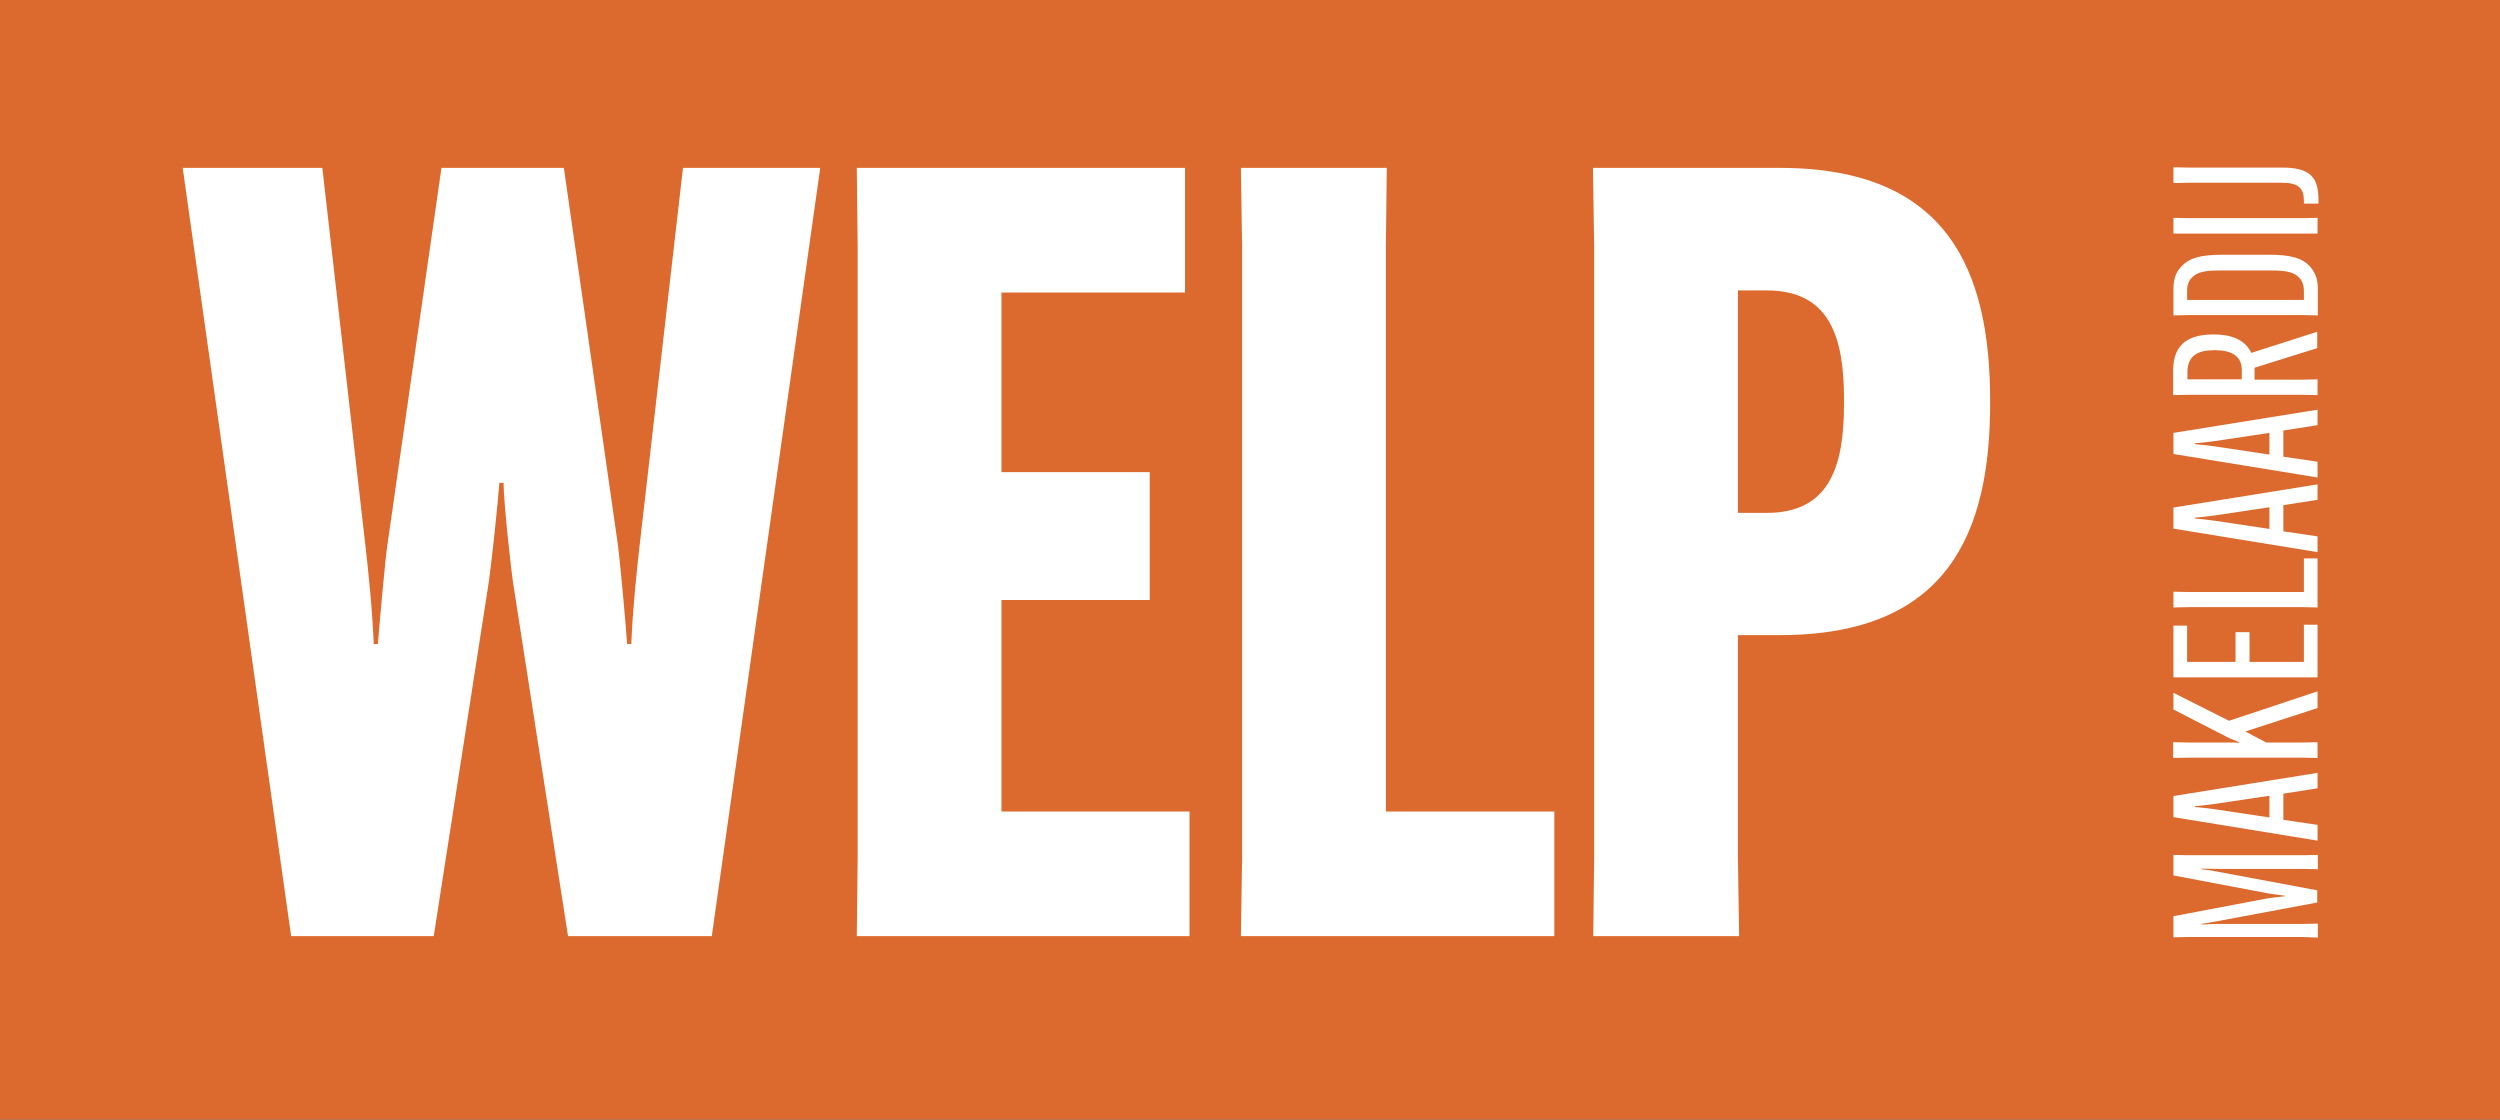
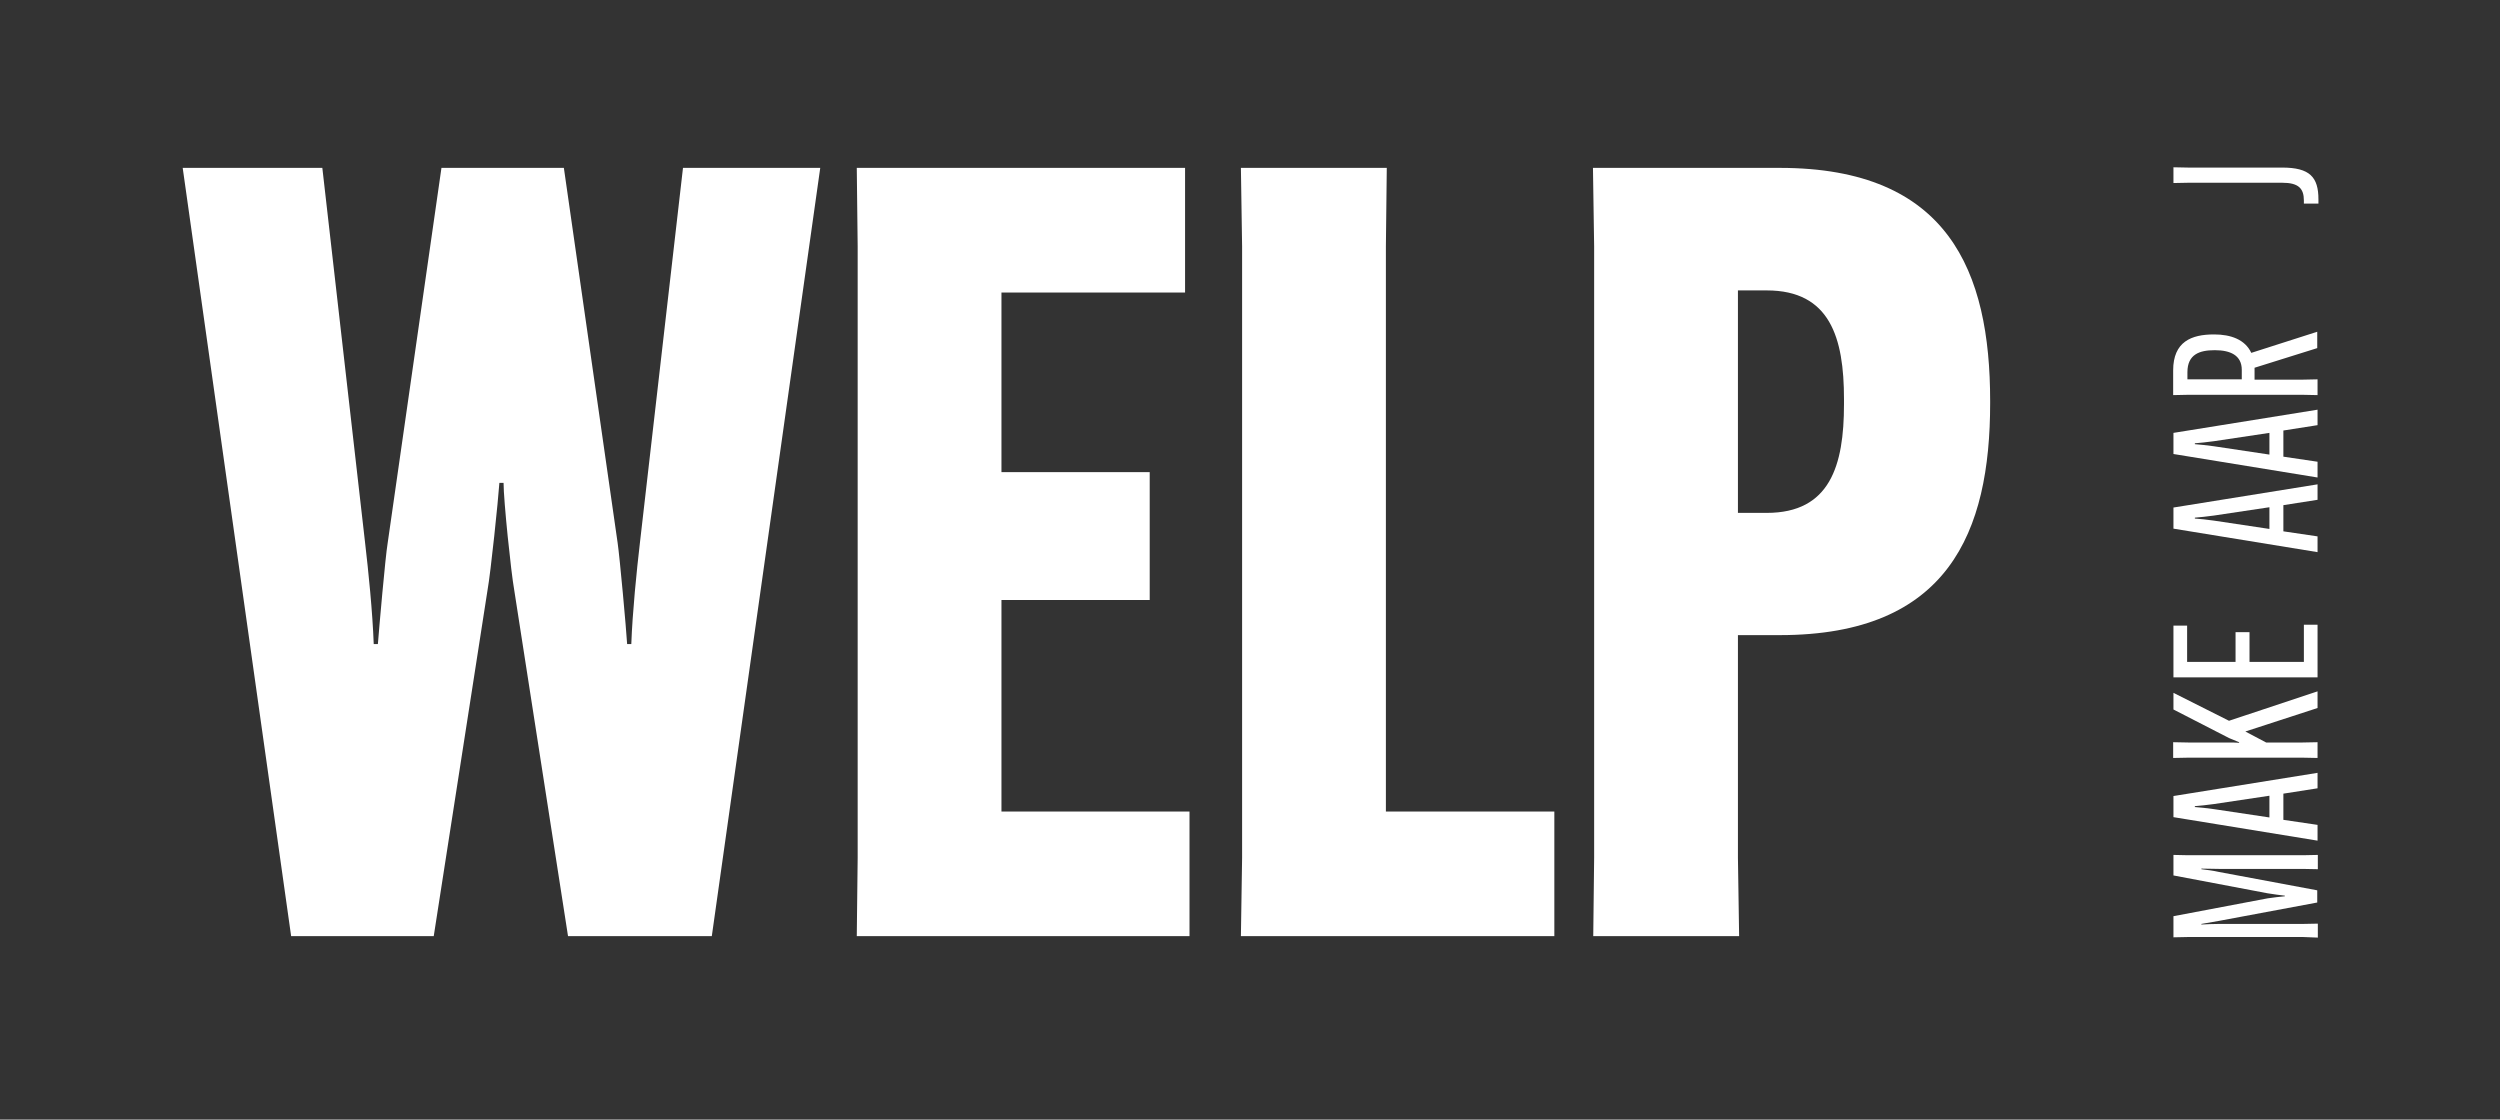
<svg xmlns="http://www.w3.org/2000/svg" width="163" height="73" viewBox="0 0 163 73" fill="none">
  <rect x="0" y="0" width="163" height="73" fill="#333333" stroke="none" />
  <g clip-path="url(#clip0_845_1946)">
-     <path d="M163 0H0V73H163V0Z" fill="#DC692D" />
    <path d="M11.912 10.946H21.016L23.805 35.399C24.018 37.222 24.29 39.879 24.367 41.992H24.638C24.716 41.003 25.122 36.31 25.277 35.399L28.783 10.946H36.764L40.27 35.399C40.405 36.31 40.831 41.003 40.889 41.992H41.161C41.238 39.898 41.509 37.222 41.722 35.399L44.531 10.946H53.48L46.41 61.035H37.035L33.529 38.482C33.316 37.299 32.832 32.606 32.832 31.482H32.56C32.483 32.606 31.999 37.299 31.786 38.482L28.28 61.035H18.982L11.912 10.946Z" fill="white" />
    <path d="M65.295 39.122V52.91H77.556V61.035H55.862L55.92 55.935V16.065L55.862 10.946H77.266V19.071H65.295V30.784H74.961V39.122H65.295Z" fill="white" />
    <path d="M80.907 61.035L80.985 55.935V16.065L80.907 10.946H90.418L90.36 16.065V52.91H101.343V61.035H80.907Z" fill="white" />
    <path d="M115.192 33.44C119.318 33.44 120.228 30.357 120.228 26.362V26.013C120.228 22.018 119.318 18.935 115.192 18.935H113.313V33.44H115.192ZM103.938 55.935V16.065L103.861 10.946H116.044C127.027 10.946 129.758 17.675 129.758 26.149V26.285C129.758 34.701 127.027 41.41 116.044 41.41H113.313V55.916L113.391 61.035H103.88L103.938 55.935Z" fill="white" />
    <path d="M150.154 61.093H142.678L141.709 61.113V59.736L147.849 58.572C148.198 58.514 148.644 58.475 148.973 58.437V58.398C148.644 58.359 148.198 58.301 147.849 58.243L141.709 57.079V55.741L142.678 55.761H150.154L151.123 55.741V56.672L150.154 56.653H144.692C144.344 56.653 143.859 56.633 143.53 56.633V56.672C143.859 56.711 144.324 56.769 144.653 56.847L151.084 58.049V58.844L144.653 60.046C144.305 60.104 143.859 60.182 143.53 60.24V60.279C143.859 60.26 144.324 60.24 144.692 60.24H150.154L151.123 60.221V61.132L150.154 61.093Z" fill="white" />
    <path d="M147.966 53.298V51.882L144.344 52.425C143.917 52.483 143.394 52.541 143.104 52.561V52.619C143.414 52.638 143.937 52.697 144.344 52.755L147.966 53.298ZM151.104 53.782V54.81L141.709 53.278V51.901L151.104 50.389V51.397L148.876 51.746V53.453L151.104 53.782Z" fill="white" />
    <path d="M141.709 45.173L145.331 46.995L151.104 45.076V46.162L146.397 47.694L147.753 48.411H150.135L151.104 48.392V49.419L150.135 49.4H142.658L141.69 49.419V48.392L142.658 48.411H145.273C145.486 48.411 145.777 48.411 145.99 48.431V48.392L145.331 48.12L141.709 46.259V45.173Z" fill="white" />
    <path d="M146.668 43.156H150.213V40.732H151.104V44.164H150.154H142.678H141.709V40.79H142.6V43.156H145.758V41.217H146.668V43.156Z" fill="white" />
-     <path d="M151.104 39.607L150.154 39.587H142.678L141.709 39.607V38.579L142.678 38.599H150.213V36.407H151.104V39.607Z" fill="white" />
    <path d="M147.966 34.487V33.072L144.344 33.615C143.917 33.673 143.394 33.731 143.104 33.751V33.809C143.414 33.828 143.937 33.886 144.344 33.944L147.966 34.487ZM151.104 34.972V36L141.709 34.468V33.091L151.104 31.579V32.587L148.876 32.936V34.643L151.104 34.972Z" fill="white" />
    <path d="M147.966 29.639V28.224L144.344 28.767C143.917 28.825 143.394 28.883 143.104 28.902V28.961C143.414 28.98 143.937 29.038 144.344 29.096L147.966 29.639ZM151.104 30.105V31.133L141.709 29.601V28.224L151.104 26.711V27.72L148.876 28.069V29.775L151.104 30.105Z" fill="white" />
    <path d="M146.164 24.753V24.113C146.164 23.162 145.409 22.833 144.421 22.833H144.382C143.414 22.833 142.62 23.104 142.62 24.268V24.733H146.164V24.753ZM147.017 24.753H150.135L151.104 24.733V25.761L150.135 25.741H142.658L141.69 25.761V24.151C141.69 22.27 142.891 21.805 144.344 21.805H144.363C145.448 21.805 146.377 22.135 146.784 23.007L151.084 21.63V22.697L146.997 23.977V24.753H147.017Z" fill="white" />
-     <path d="M142.6 19.555H150.213V18.954C150.213 18.567 150.096 18.295 149.903 18.101C149.573 17.752 149.07 17.636 148.159 17.636H144.653C143.743 17.636 143.239 17.752 142.91 18.101C142.716 18.295 142.6 18.567 142.6 18.954V19.555ZM142.252 17.345C142.736 16.841 143.414 16.608 144.925 16.608H147.908C149.418 16.608 150.096 16.841 150.581 17.345C150.91 17.694 151.123 18.14 151.123 18.799V20.564L150.154 20.544H142.678L141.709 20.564V18.799C141.709 18.12 141.922 17.674 142.252 17.345Z" fill="white" />
-     <path d="M141.709 14.204L142.678 14.223H150.154L151.104 14.204V15.231H150.154H142.678H141.709V14.204Z" fill="white" />
    <path d="M150.213 13.273V13.079C150.213 12.284 149.864 11.915 148.799 11.915H142.678L141.709 11.934V10.907L142.678 10.926H148.799C150.6 10.926 151.162 11.547 151.162 13.001V13.273H150.213Z" fill="white" />
  </g>
  <defs>
    <clipPath id="clip0_845_1946">
      <rect width="163" height="73" fill="white" />
    </clipPath>
  </defs>
</svg>